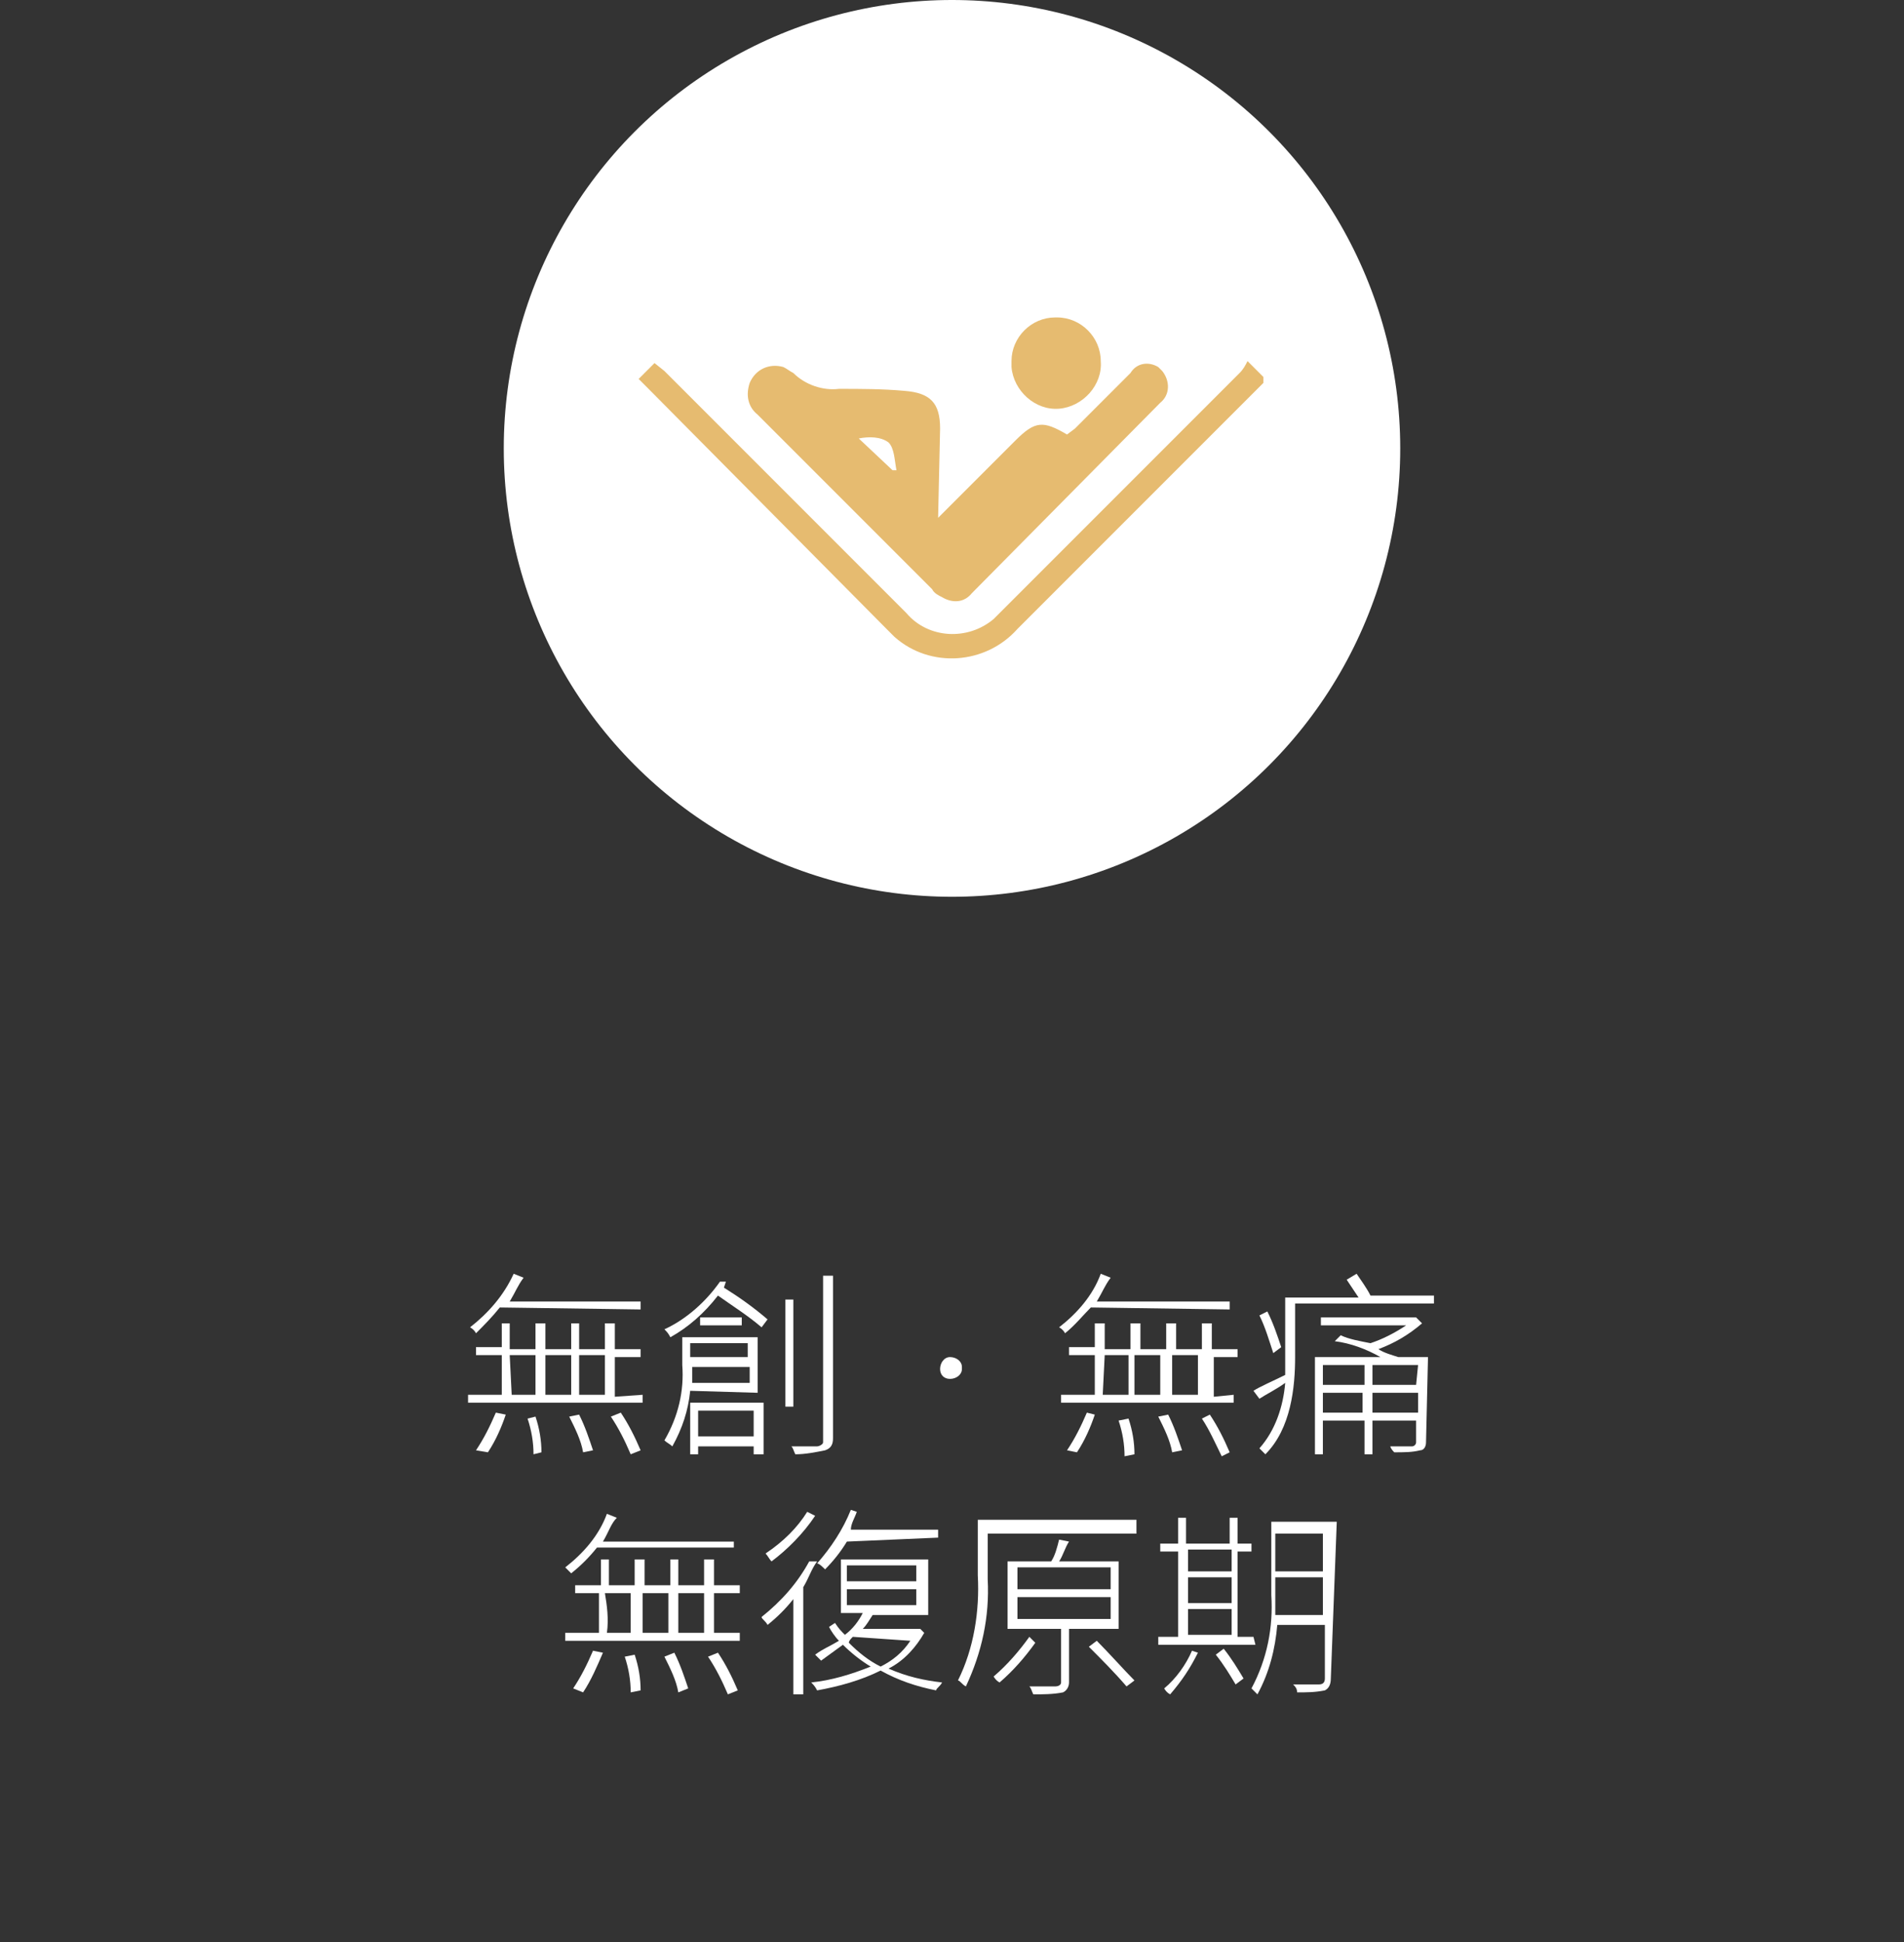
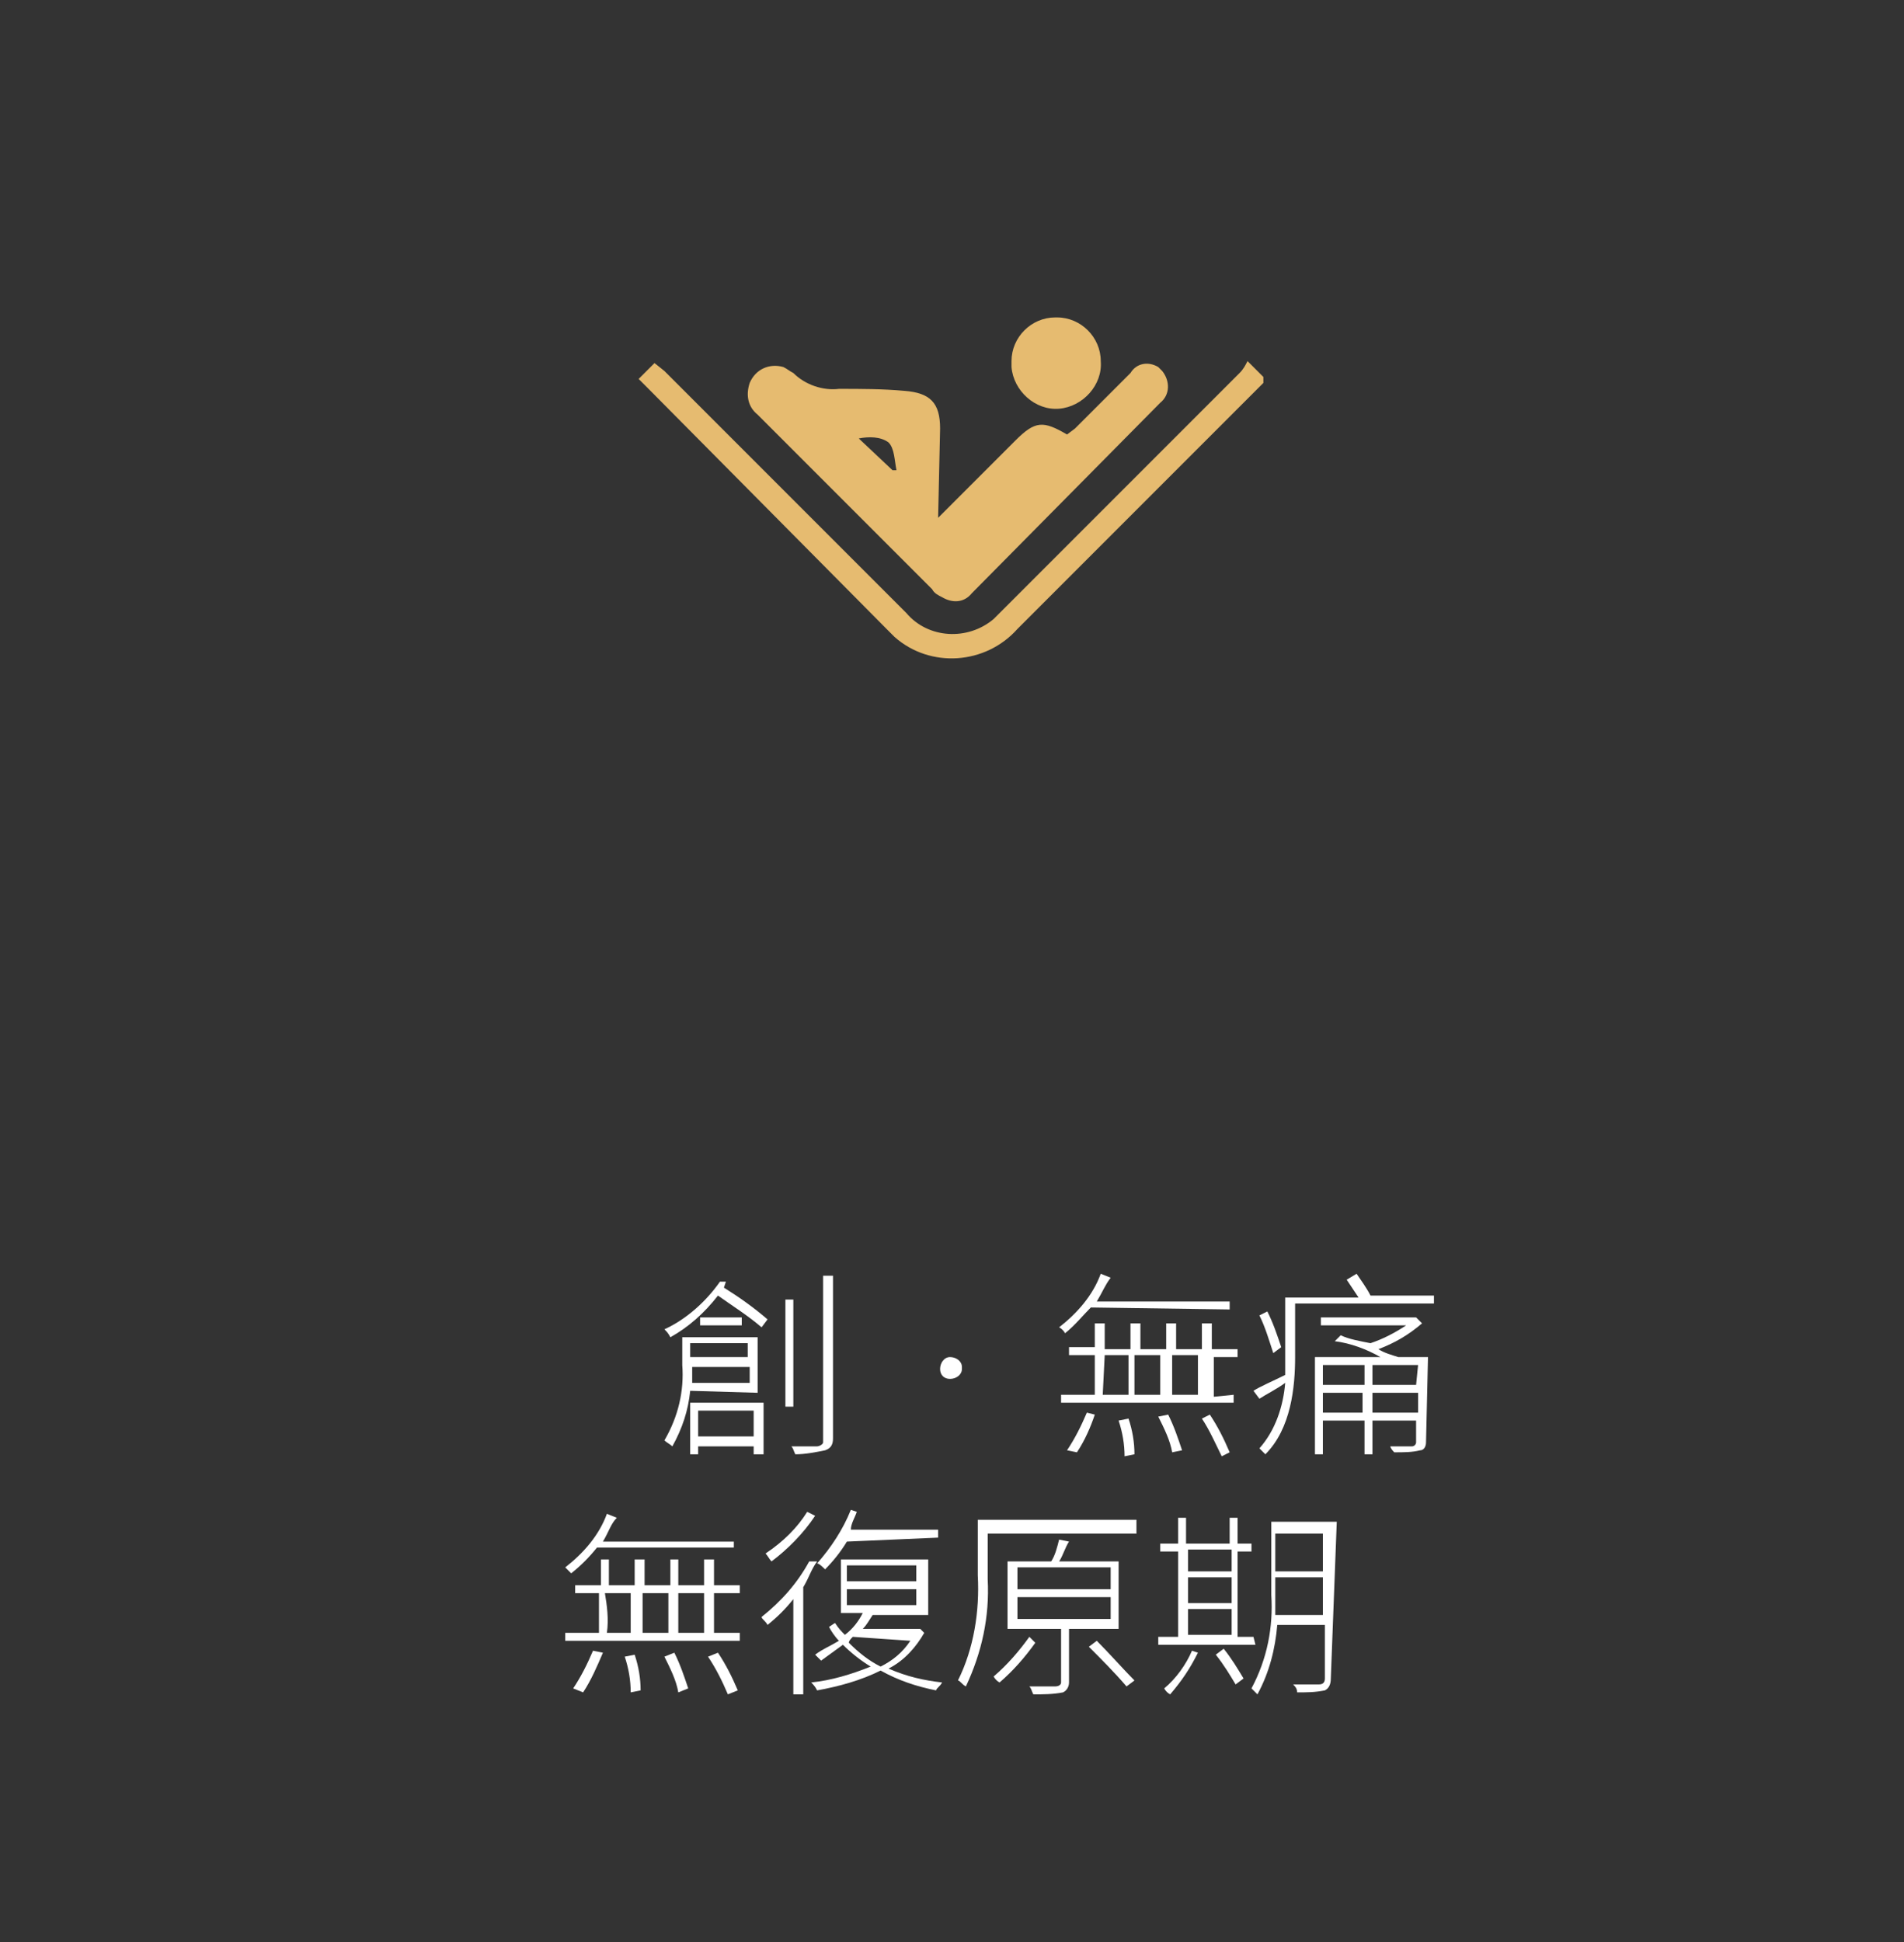
<svg xmlns="http://www.w3.org/2000/svg" version="1.1" id="Layer_1" x="0px" y="0px" viewBox="0 0 96 97.9" style="enable-background:new 0 0 96 97.9;" xml:space="preserve">
  <rect x="0" y="0" width="96" height="97.9" fill="#333333" stroke="none" />
  <style type="text/css">
	.st0{fill:#FFFFFF;}
	.st1{fill:#E6BB70;}
</style>
  <title>sec5-item-06</title>
-   <circle class="st0" cx="48" cy="22.6" r="22.6" />
  <path class="st1" d="M47.3,26.1l3.9-3.9c1-1,1.4-1,2.6-0.3l0.4-0.3l2.8-2.8c0.3-0.5,0.9-0.6,1.4-0.3c0,0,0.1,0.1,0.1,0.1l0.1,0.1  c0.4,0.5,0.4,1.2-0.1,1.6c0,0,0,0,0,0l0,0L49,29.9c-0.4,0.5-1,0.5-1.5,0.2l0,0c-0.2-0.1-0.4-0.2-0.5-0.4l-8.8-8.8  c-0.5-0.4-0.6-1-0.4-1.6c0.3-0.7,1-1,1.7-0.8c0.2,0.1,0.3,0.2,0.5,0.3c0.6,0.6,1.5,0.9,2.3,0.8c1.1,0,2.2,0,3.3,0.1  c1.3,0.1,1.8,0.6,1.8,1.9L47.3,26.1z M45,23.7h0.2c-0.1-0.5-0.1-1.1-0.4-1.4c-0.4-0.3-1-0.3-1.5-0.2L45,23.7z" />
  <path class="st1" d="M32.2,19.1l0.8-0.8l0.5,0.4l12.2,12.2c1.1,1.3,3.1,1.4,4.4,0.3l0.3-0.3l12.1-12.1c0.2-0.2,0.3-0.4,0.4-0.6  l0.8,0.8v0.3l-0.3,0.3L51.3,31.7c-1.6,1.8-4.4,2-6.2,0.4l-0.4-0.4l-12-12.1L32.2,19.1z" />
  <path class="st1" d="M51,18.2c0-1.2,1-2.2,2.2-2.2h0.1c1.2,0,2.2,1,2.2,2.2l0,0c0.1,1.2-0.9,2.3-2.1,2.4c-1.2,0.1-2.3-0.9-2.4-2.1  V18.2z" />
-   <path class="st0" d="M25.2,65.9c-0.4,0.5-0.8,0.9-1.2,1.3c-0.1-0.2-0.3-0.3-0.3-0.3c0.9-0.7,1.7-1.6,2.2-2.7l0.5,0.2  c-0.3,0.4-0.4,0.7-0.7,1.2h6.6V66L25.2,65.9z M32.4,70.3v0.4h-8.8v-0.4h1.7v-2h-1.3v-0.4h1.3v-1.2h0.4v1.3h1.3v-1.3h0.5v1.3h1.3  v-1.3h0.4v1.3h1.3v-1.3H31v1.3h1.3v0.4H31v2L32.4,70.3z M24,73.1c0.4-0.6,0.7-1.2,1-1.9l0.5,0.1c-0.2,0.6-0.5,1.3-0.9,1.9L24,73.1z   M25.8,70.3H27v-2h-1.3L25.8,70.3z M27,71.4c0.2,0.6,0.3,1.2,0.3,1.8l-0.4,0.1c0-0.6-0.1-1.2-0.3-1.8L27,71.4z M27.5,68.3v2h1.3v-2  H27.5z M29.2,71.3c0.3,0.6,0.5,1.2,0.7,1.8l-0.5,0.1c-0.1-0.6-0.4-1.2-0.7-1.8L29.2,71.3z M29.2,68.3v2h1.3v-2H29.2z M31.3,71.2  c0.4,0.6,0.7,1.2,1,1.9l-0.5,0.2c-0.3-0.7-0.6-1.3-1-1.9L31.3,71.2z" />
  <path class="st0" d="M34.8,70.1c-0.1,1-0.4,1.9-0.9,2.8c-0.1-0.1-0.3-0.2-0.4-0.3c0.7-1.2,1-2.5,0.9-3.8v-1.4h3.8v2.8L34.8,70.1z   M36.6,64.6l-0.1,0.3c0.8,0.5,1.5,1,2.2,1.6l-0.3,0.4c-0.7-0.6-1.5-1.1-2.2-1.6c-0.7,0.9-1.5,1.6-2.4,2.1c-0.1-0.2-0.2-0.3-0.3-0.4  c1.1-0.5,2.1-1.4,2.8-2.4L36.6,64.6z M37.8,69.7v-0.8h-2.9v0.8H37.8z M34.8,67.7v0.7h2.9v-0.7L34.8,67.7z M34.8,70.7h3.7v2.6H38  v-0.4h-2.8v0.4h-0.4V70.7z M35.2,71.1v1.3H38v-1.3L35.2,71.1z M37.4,66.4v0.4h-2.1v-0.4H37.4z M40,70.9h-0.4v-5.4H40V70.9z M42,64.3  v8.2c0,0.3-0.1,0.5-0.4,0.6c-0.5,0.1-1,0.2-1.5,0.2c-0.1-0.2-0.1-0.3-0.2-0.4h1.3c0.1,0,0.3-0.1,0.3-0.2c0,0,0,0,0-0.1v-8.3H42z" />
  <path class="st0" d="M47.4,69c0-0.3,0.2-0.6,0.5-0.6c0.3,0,0.6,0.2,0.6,0.5c0,0,0,0.1,0,0.1c0,0.3-0.3,0.5-0.6,0.5  C47.6,69.5,47.4,69.3,47.4,69C47.4,69,47.4,69,47.4,69z" />
  <path class="st0" d="M55,65.9c-0.4,0.4-0.8,0.9-1.3,1.3c-0.1-0.2-0.3-0.3-0.3-0.3c0.9-0.7,1.7-1.6,2.1-2.7l0.5,0.2  c-0.3,0.4-0.4,0.7-0.7,1.2H62V66L55,65.9z M62.2,70.3v0.4h-8.7v-0.4h1.7v-2h-1.3v-0.4h1.3v-1.2h0.5v1.3h1.3v-1.3h0.5v1.3h1.3v-1.3  h0.5v1.3h1.3v-1.3h0.5v1.3h1.3v0.4h-1.2v2L62.2,70.3z M53.8,73.1c0.4-0.6,0.7-1.2,1-1.9l0.4,0.1c-0.2,0.6-0.5,1.3-0.9,1.9L53.8,73.1  z M55.6,70.3h1.3v-2h-1.2L55.6,70.3z M56.9,71.5c0.2,0.6,0.3,1.2,0.3,1.8l-0.5,0.1c0-0.6-0.1-1.2-0.3-1.8L56.9,71.5z M57.2,68.3v2  h1.3v-2H57.2z M58.9,71.3c0.3,0.6,0.5,1.2,0.7,1.8l-0.5,0.1c-0.1-0.6-0.4-1.2-0.7-1.8L58.9,71.3z M59.1,68.3v2h1.3v-2H59.1z   M61,71.3c0.4,0.6,0.7,1.2,1,1.9l-0.4,0.2c-0.3-0.6-0.6-1.3-1-1.9L61,71.3z" />
  <path class="st0" d="M72.3,65.3v0.4h-7v2.7c0,1.5-0.2,3.6-1.5,4.9c-0.1-0.1-0.2-0.2-0.3-0.3c0.8-0.9,1.2-2.1,1.3-3.3  c-0.4,0.3-1,0.6-1.3,0.8l-0.3-0.4c0.3-0.2,1-0.5,1.6-0.8v-3.9h3.7c-0.2-0.3-0.4-0.6-0.6-0.9l0.5-0.3c0.2,0.3,0.5,0.7,0.7,1.1  L72.3,65.3L72.3,65.3z M64.2,68.2c-0.2-0.6-0.4-1.3-0.7-1.9l0.4-0.2c0.3,0.6,0.5,1.2,0.7,1.8L64.2,68.2z M71.9,72.7  c0,0.2-0.1,0.4-0.3,0.4c-0.4,0.1-0.8,0.1-1.3,0.1c-0.2-0.2-0.2-0.3-0.2-0.3h1.1c0.1,0,0.2-0.1,0.2-0.2v-1.1h-2.2v1.7h-0.4v-1.7h-2.1  v1.7h-0.4v-4.9h3.3c-0.7-0.4-1.5-0.7-2.3-0.8l0.3-0.3c0.4,0.2,1,0.3,1.5,0.4c0.6-0.2,1.2-0.5,1.8-0.9h-4.3v-0.4h4.8l0.3,0.3  c-0.7,0.6-1.4,1-2.2,1.3c0.3,0.2,0.7,0.3,1,0.4h1.5L71.9,72.7z M66.7,68.8v1h2.1v-1H66.7z M68.7,71.2v-1h-2v1H68.7z M71.5,68.8h-2.3  v1h2.2L71.5,68.8z M71.5,71.2v-1h-2.3v1H71.5z" />
  <path class="st0" d="M30.1,78c-0.4,0.5-0.8,0.9-1.3,1.3c-0.1-0.1-0.3-0.3-0.3-0.3c0.9-0.7,1.7-1.6,2.1-2.7l0.5,0.2  c-0.3,0.3-0.4,0.7-0.7,1.2h6.6V78H30.1z M37.3,82.3v0.4h-8.8v-0.4h1.7v-2H29v-0.4h1.3v-1.3h0.4v1.3H32v-1.3h0.5v1.3h1.3v-1.3h0.4  v1.3h1.3v-1.3h0.5v1.3h1.3v0.4h-1.3v2L37.3,82.3z M28.9,85.1c0.4-0.6,0.7-1.2,1-1.9l0.5,0.1c-0.3,0.7-0.6,1.4-1,2L28.9,85.1z   M30.6,82.3h1.2v-2h-1.3C30.6,80.9,30.7,81.6,30.6,82.3z M32,83.4c0.2,0.6,0.3,1.2,0.3,1.8l-0.5,0.1c0-0.6-0.1-1.2-0.3-1.8L32,83.4z   M32.4,80.3v2h1.3v-2H32.4z M34,83.3c0.3,0.6,0.5,1.2,0.7,1.8l-0.5,0.2c-0.1-0.6-0.4-1.2-0.7-1.8L34,83.3z M34.2,80.3v2h1.3v-2H34.2  z M36.2,83.3c0.4,0.6,0.7,1.2,1,1.9l-0.5,0.2c-0.3-0.7-0.6-1.3-1-1.9L36.2,83.3z" />
  <path class="st0" d="M41.2,78.7c-0.3,0.4-0.4,0.8-0.7,1.3v5.4H40v-4.8c-0.4,0.5-0.8,0.9-1.3,1.3c-0.1-0.2-0.3-0.3-0.3-0.4  c1-0.8,1.8-1.7,2.4-2.8L41.2,78.7z M41.1,76.4c-0.6,0.9-1.4,1.7-2.2,2.3c-0.1-0.1-0.2-0.3-0.3-0.4c0.9-0.6,1.6-1.3,2.1-2.1  L41.1,76.4z M46.6,82.3c-0.4,0.7-1,1.4-1.8,1.8c0.9,0.4,1.8,0.6,2.7,0.7c-0.1,0.2-0.3,0.3-0.3,0.4c-1-0.2-1.9-0.5-2.8-1  c-1,0.5-2.1,0.8-3.2,1c-0.1-0.2-0.2-0.3-0.3-0.4c1-0.1,2-0.4,3-0.8c-0.5-0.3-1-0.7-1.4-1.1l-1.1,0.8l-0.3-0.3  c0.4-0.3,0.7-0.4,1.2-0.7c-0.2-0.2-0.4-0.5-0.5-0.7l0.3-0.2c0.2,0.3,0.3,0.4,0.5,0.6c0.4-0.3,0.7-0.7,0.9-1.1h-1.1v-2.7h4.4v2.8H44  c-0.2,0.3-0.3,0.5-0.5,0.7h2.9L46.6,82.3z M42.7,77.7c-0.3,0.5-0.7,1-1.1,1.4c-0.1-0.1-0.3-0.3-0.4-0.3c0.7-0.8,1.3-1.7,1.7-2.7  l0.3,0.1c-0.1,0.3-0.3,0.6-0.3,0.9h4.4v0.4L42.7,77.7z M42.7,79.7h3.5v-0.8h-3.5V79.7z M42.7,80.9h3.5v-0.8h-3.5V80.9z M43,82.5  c-0.1,0.1-0.2,0.2-0.2,0.3c0.5,0.5,1,0.9,1.6,1.2c0.6-0.3,1.1-0.7,1.5-1.3L43,82.5z" />
  <path class="st0" d="M57.3,77.3h-7.5v2.3c0.1,1.9-0.3,3.7-1.1,5.4c-0.2-0.1-0.3-0.3-0.4-0.3c0.8-1.6,1.1-3.5,1-5.3v-2.8h8L57.3,77.3  z M52.2,82.8c-0.5,0.7-1.1,1.4-1.8,2c-0.2-0.1-0.3-0.3-0.3-0.3c0.7-0.6,1.3-1.3,1.8-2L52.2,82.8z M53.9,82.1v2.7  c0,0.2-0.1,0.4-0.3,0.5c-0.5,0.1-1,0.1-1.5,0.1c-0.1-0.2-0.1-0.3-0.2-0.4h1.3c0.2,0,0.3-0.1,0.3-0.2v-2.7h-2.7v-3.4H53  c0.2-0.3,0.3-0.7,0.4-1.1l0.5,0.1c-0.2,0.3-0.3,0.7-0.5,1h3v3.4L53.9,82.1z M51.3,80.1H56v-1.1h-4.7V80.1z M51.3,81.6H56v-1.1h-4.7  V81.6z M55.3,82.7c0.6,0.6,1.4,1.5,1.9,2l-0.4,0.3c-0.6-0.7-1.3-1.4-1.9-2L55.3,82.7z" />
  <path class="st0" d="M63.3,82.9h-4.9v-0.4h1v-4.3h-0.9v-0.4h0.9v-1.3h0.4v1.3H62v-1.3h0.4v1.3h0.7v0.4h-0.7v4.3h0.8L63.3,82.9  L63.3,82.9z M60.4,83.3c-0.4,0.8-0.8,1.4-1.4,2.1c-0.2-0.1-0.3-0.3-0.3-0.3c0.6-0.5,1.1-1.2,1.4-1.9L60.4,83.3z M59.9,78.1v1.1h2.2  v-1.1H59.9z M59.9,80.8h2.2v-1.3h-2.2V80.8z M59.9,82.4h2.2v-1.3h-2.2V82.4z M61.7,83.1c0.4,0.5,0.7,1,1,1.5l-0.4,0.3  c-0.3-0.5-0.6-1-1-1.5L61.7,83.1z M67.1,84.6c0,0.3-0.1,0.5-0.3,0.6c-0.5,0.1-0.9,0.1-1.4,0.1c0-0.2-0.1-0.3-0.2-0.4h1.3  c0.2,0,0.3-0.1,0.3-0.3v-2.7h-2.4c-0.1,1.2-0.4,2.4-1,3.5c-0.2-0.2-0.3-0.3-0.3-0.3c0.8-1.5,1.1-3.1,1-4.7v-3.7h3.3L67.1,84.6z   M66.7,81.4v-1.9h-2.4v1.9H66.7z M64.3,77.3v1.9h2.4v-1.9H64.3z" />
</svg>